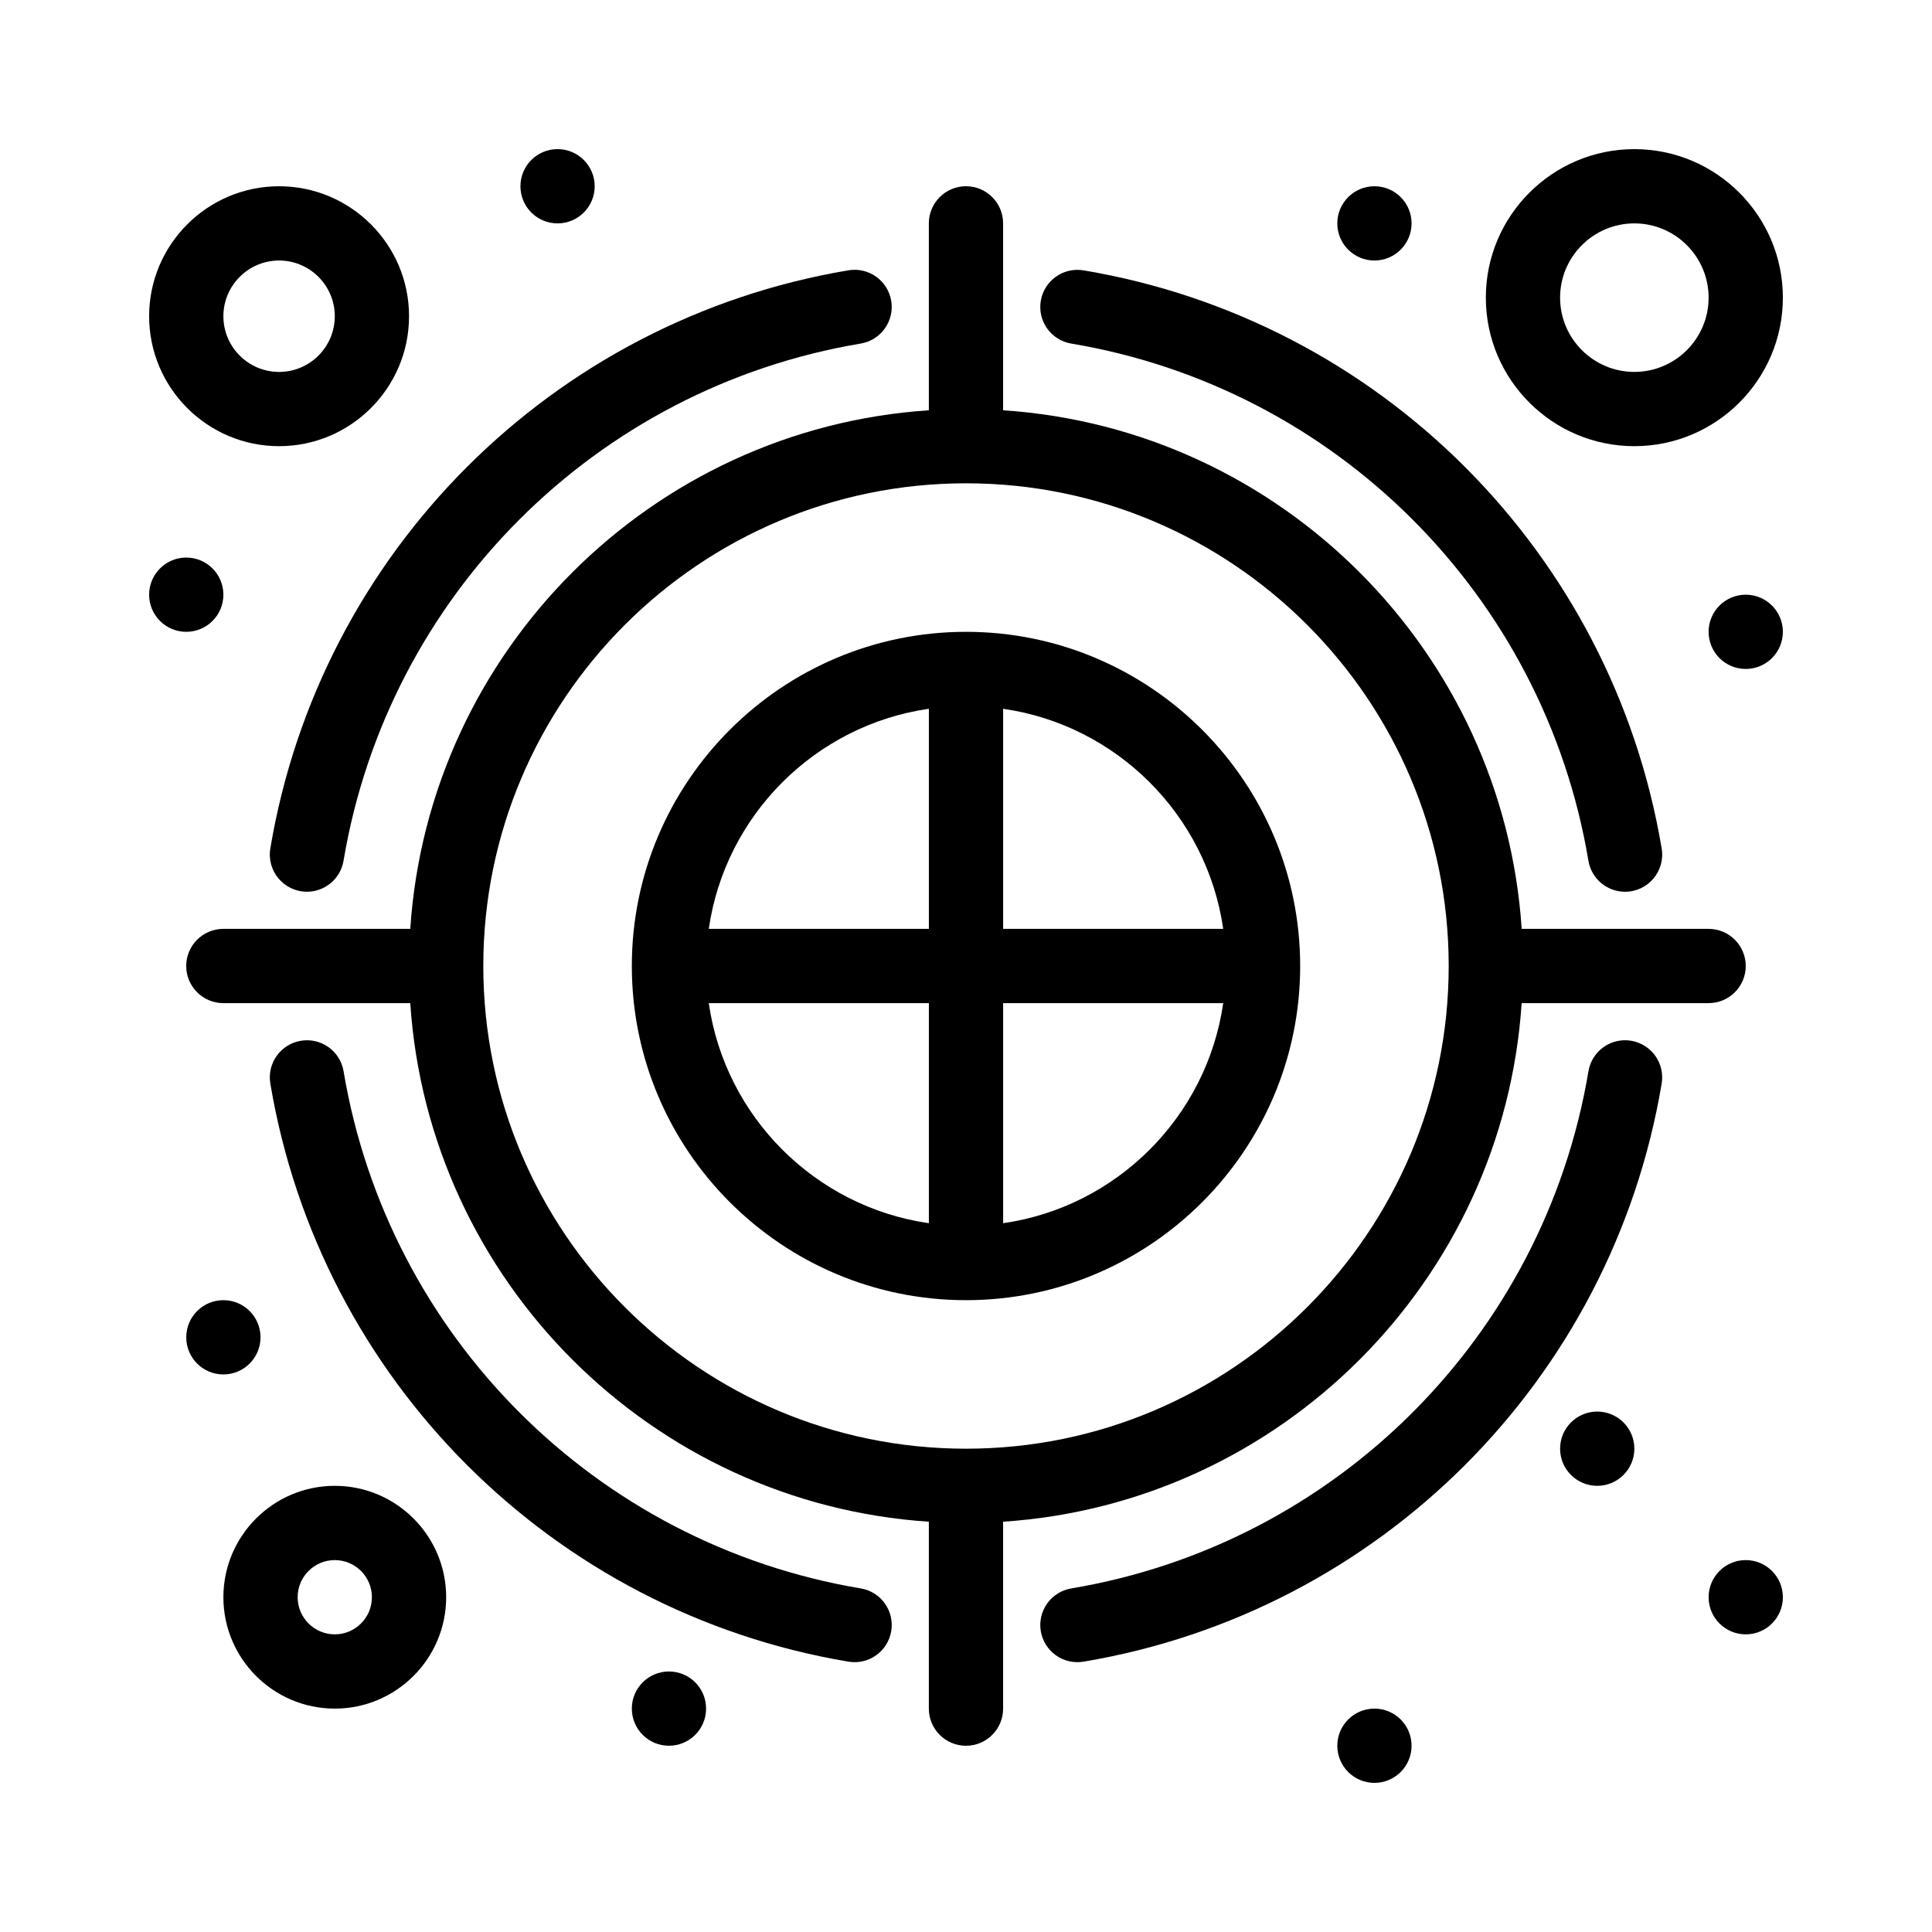
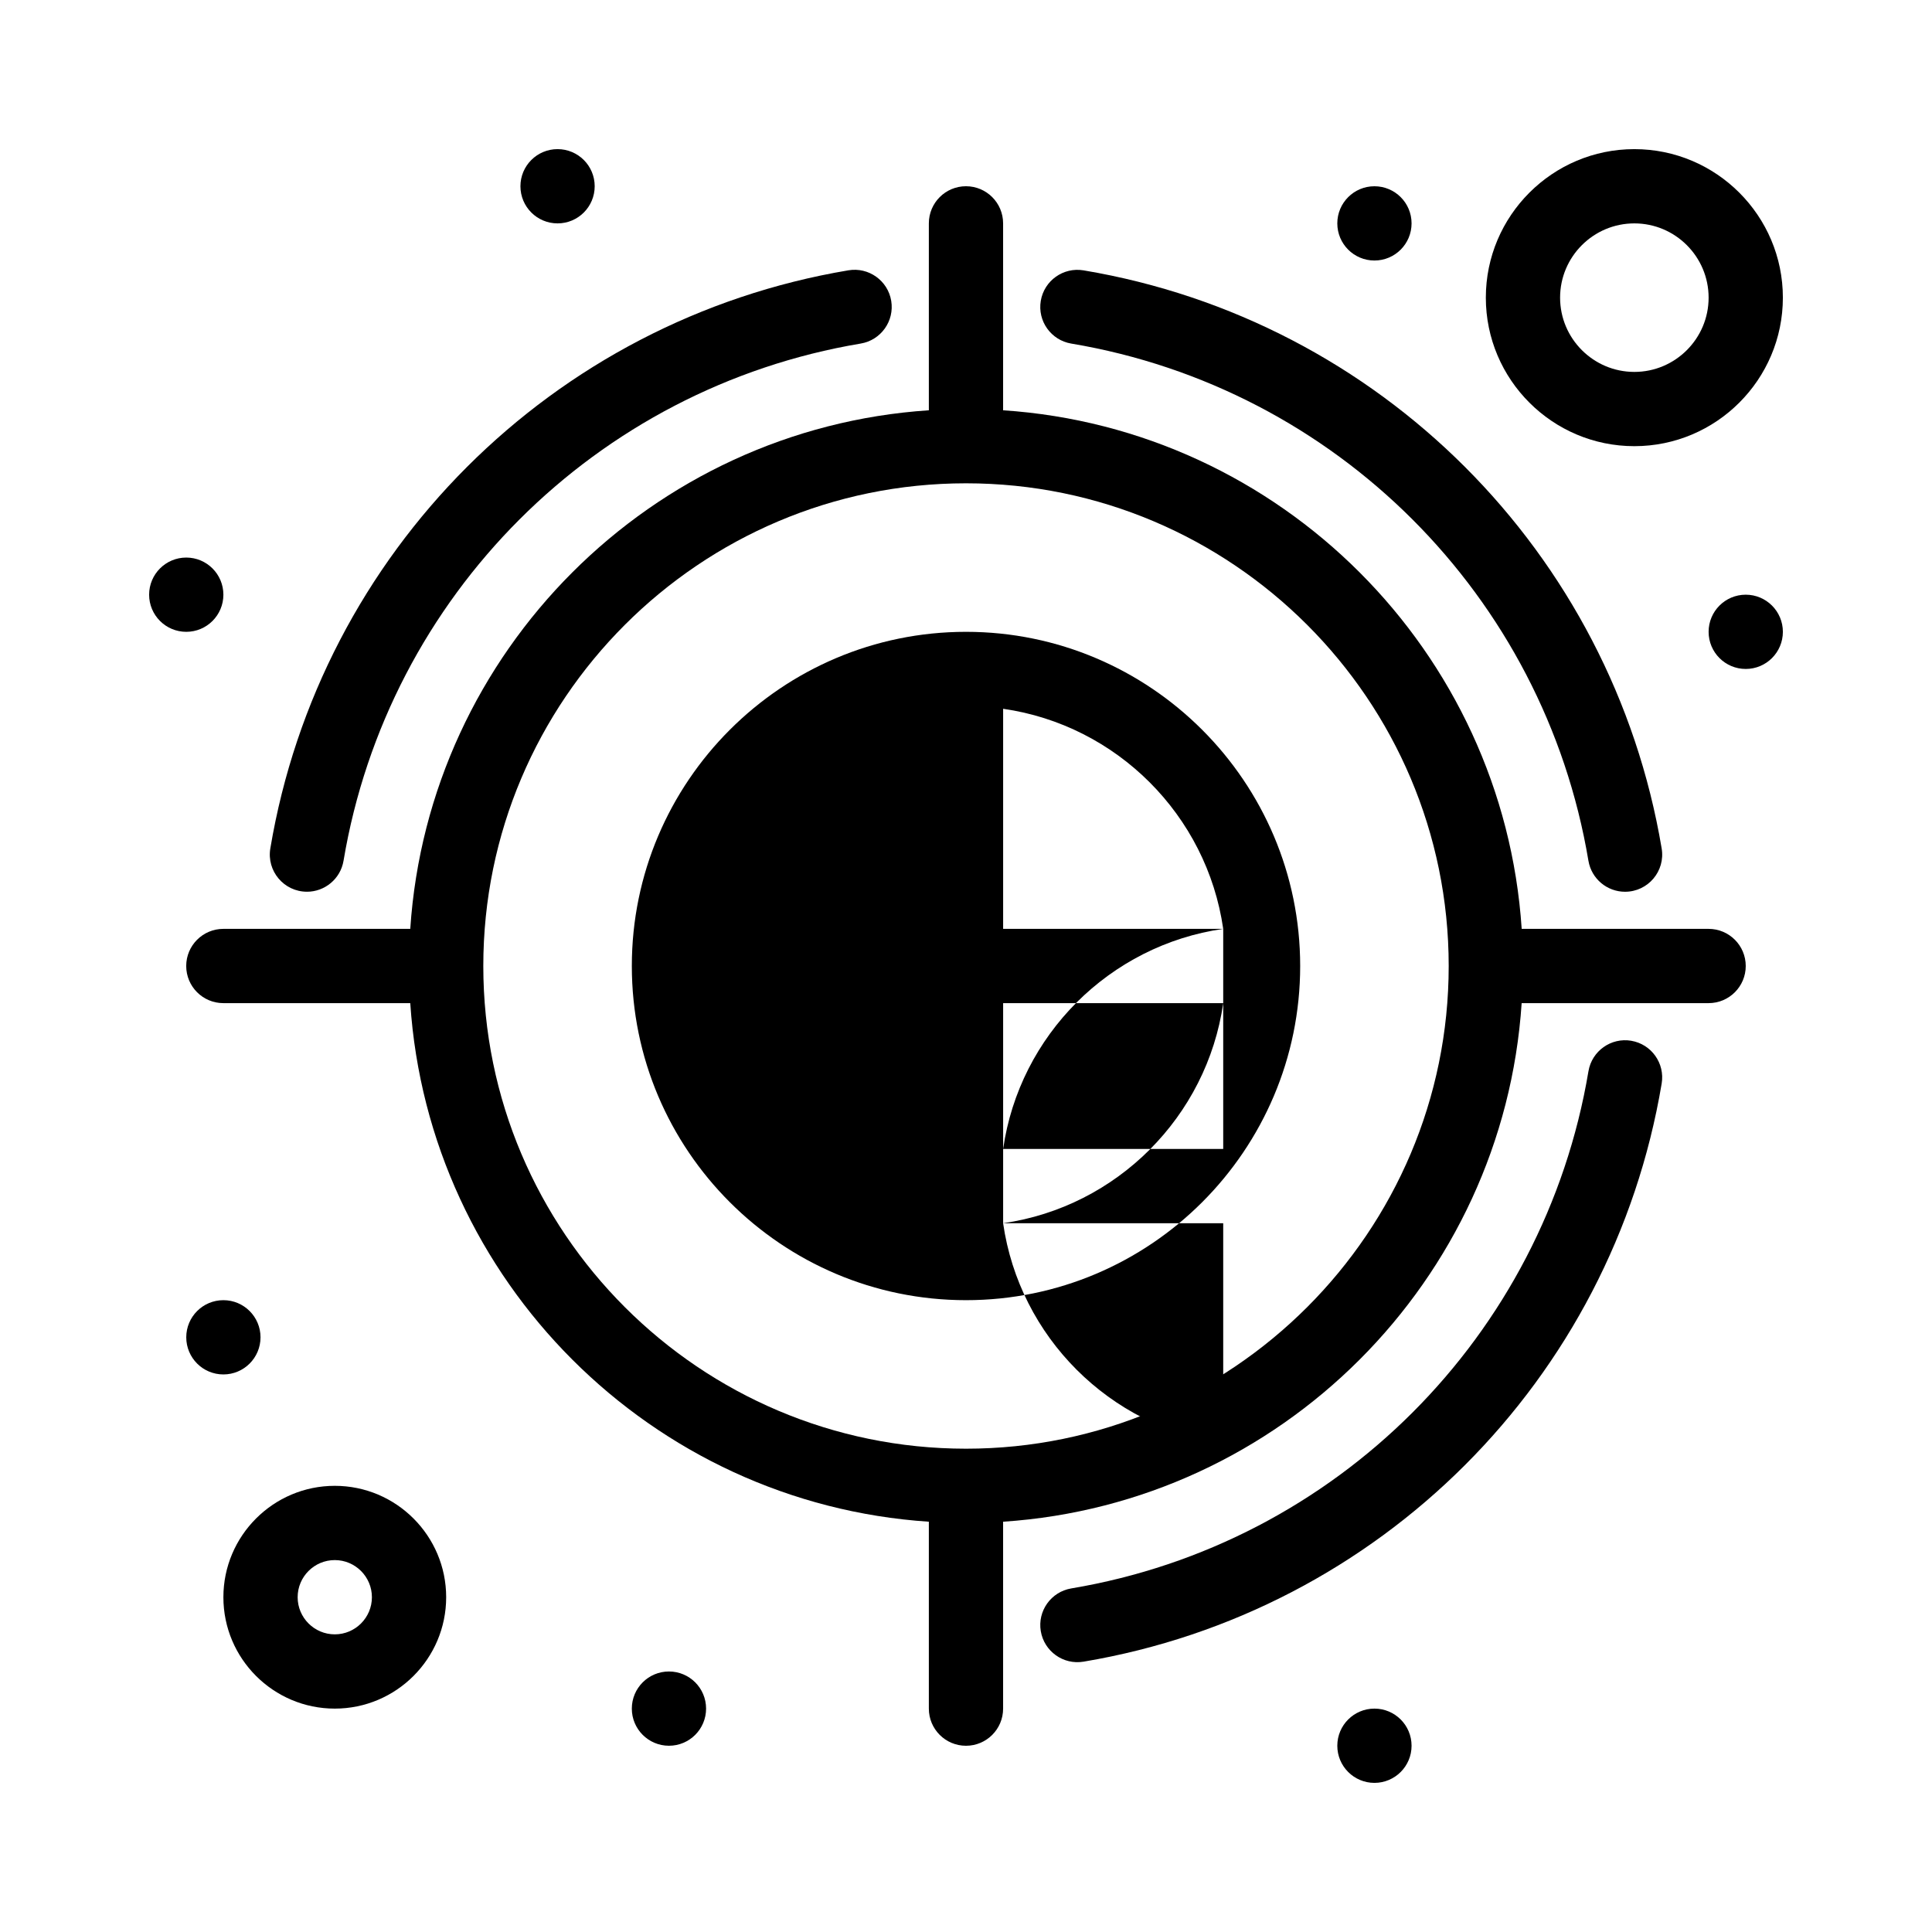
<svg xmlns="http://www.w3.org/2000/svg" fill="#000000" width="800px" height="800px" version="1.1" viewBox="144 144 512 512">
  <g>
    <path d="m547.26 409.84h49.539c5.434 0 9.84-4.406 9.84-9.84s-4.406-9.84-9.84-9.84h-49.535c-4.867-73.562-63.863-132.56-137.43-137.43v-49.535c0-5.434-4.406-9.84-9.84-9.84s-9.84 4.406-9.84 9.84v49.535c-73.562 4.867-132.56 63.863-137.43 137.43h-49.535c-5.434 0-9.84 4.406-9.84 9.84s4.406 9.84 9.84 9.84h49.535c4.867 73.562 63.863 132.56 137.43 137.43v49.535c0 5.434 4.406 9.84 9.84 9.84s9.84-4.406 9.84-9.84v-49.535c73.562-4.867 132.56-63.863 137.42-137.43zm-275.18-9.84c0-70.535 57.387-127.92 127.92-127.92s127.92 57.387 127.92 127.92-57.383 127.92-127.92 127.92c-70.535-0.004-127.92-57.387-127.92-127.92z" />
-     <path d="m488.56 400c0-48.832-39.727-88.559-88.559-88.559s-88.559 39.727-88.559 88.559 39.727 88.559 88.559 88.559 88.559-39.727 88.559-88.559zm-78.719 68.164v-58.324h58.324c-4.328 30.117-28.207 53.996-58.324 58.324zm58.324-78.004h-58.324v-58.324c30.117 4.324 53.996 28.203 58.324 58.324zm-78.004-58.328v58.328h-58.324c4.324-30.121 28.203-54 58.324-58.328zm-58.328 78.008h58.328v58.324c-30.121-4.328-54-28.207-58.328-58.324z" />
+     <path d="m488.56 400c0-48.832-39.727-88.559-88.559-88.559s-88.559 39.727-88.559 88.559 39.727 88.559 88.559 88.559 88.559-39.727 88.559-88.559zm-78.719 68.164v-58.324h58.324c-4.328 30.117-28.207 53.996-58.324 58.324zm58.324-78.004h-58.324v-58.324c30.117 4.324 53.996 28.203 58.324 58.324zv58.328h-58.324c4.324-30.121 28.203-54 58.324-58.328zm-58.328 78.008h58.328v58.324c-30.121-4.328-54-28.207-58.328-58.324z" />
    <path d="m576.29 419.81c-5.356-0.898-10.434 2.719-11.332 8.078-11.781 70.203-66.859 125.28-137.06 137.06-5.359 0.898-8.977 5.973-8.078 11.332 0.895 5.324 5.938 8.98 11.332 8.078 78.477-13.168 140.05-74.738 153.21-153.21 0.898-5.359-2.715-10.434-8.074-11.336z" />
    <path d="m225.35 380.32c4.719 0 8.887-3.406 9.691-8.215 11.781-70.203 66.859-125.28 137.06-137.06 5.359-0.898 8.977-5.973 8.078-11.332-0.898-5.359-5.981-8.973-11.332-8.078-78.473 13.168-140.05 74.738-153.21 153.21-1.004 5.984 3.602 11.473 9.715 11.473z" />
-     <path d="m372.11 564.95c-70.199-11.777-125.28-66.859-137.06-137.06-0.898-5.359-5.977-8.973-11.332-8.074-5.359 0.898-8.977 5.973-8.078 11.332 13.168 78.473 74.738 140.05 153.21 153.21 5.379 0.898 10.434-2.731 11.332-8.078 0.902-5.359-2.711-10.434-8.074-11.332z" />
    <path d="m427.89 235.05c70.203 11.781 125.29 66.859 137.06 137.06 0.809 4.809 4.973 8.215 9.695 8.215 6.102 0 10.723-5.473 9.715-11.469-13.168-78.473-74.738-140.05-153.21-153.21-5.363-0.895-10.434 2.719-11.332 8.078-0.902 5.356 2.715 10.426 8.074 11.328z" />
    <path d="m232.72 537.76c-16.277 0-29.52 13.242-29.52 29.52s13.242 29.52 29.52 29.52 29.52-13.242 29.52-29.52-13.242-29.52-29.52-29.52zm0 39.359c-5.426 0-9.84-4.414-9.84-9.84 0-5.426 4.414-9.84 9.84-9.84s9.84 4.414 9.84 9.84c0 5.426-4.414 9.84-9.84 9.84z" />
    <path d="m577.12 262.24c21.703 0 39.359-17.656 39.359-39.359s-17.656-39.359-39.359-39.359c-21.703 0-39.359 17.656-39.359 39.359s17.656 39.359 39.359 39.359zm0-59.039c10.852 0 19.68 8.828 19.68 19.68 0 10.852-8.828 19.68-19.68 19.68-10.852 0-19.68-8.828-19.68-19.68 0-10.852 8.828-19.68 19.68-19.68z" />
-     <path d="m217.96 262.24c18.992 0 34.441-15.449 34.441-34.441 0-18.988-15.449-34.438-34.441-34.438-18.988 0-34.438 15.449-34.438 34.438 0 18.992 15.449 34.441 34.438 34.441zm0-49.199c8.141 0 14.762 6.621 14.762 14.762s-6.621 14.762-14.762 14.762-14.762-6.621-14.762-14.762c0.004-8.141 6.625-14.762 14.762-14.762z" />
-     <path d="m577.12 527.92c0 5.434-4.402 9.84-9.84 9.84-5.434 0-9.84-4.406-9.84-9.84 0-5.434 4.406-9.84 9.84-9.84 5.438 0 9.84 4.406 9.84 9.84" />
    <path d="m518.08 606.64c0 5.434-4.406 9.84-9.84 9.84-5.434 0-9.84-4.406-9.84-9.84 0-5.438 4.406-9.84 9.84-9.84 5.434 0 9.84 4.402 9.84 9.84" />
    <path d="m331.12 596.8c0 5.434-4.406 9.84-9.84 9.84s-9.84-4.406-9.84-9.84c0-5.438 4.406-9.84 9.84-9.84s9.84 4.402 9.84 9.84" />
    <path d="m213.04 498.4c0 5.434-4.406 9.84-9.84 9.84-5.438 0-9.84-4.406-9.84-9.84 0-5.434 4.402-9.84 9.84-9.84 5.434 0 9.84 4.406 9.84 9.84" />
    <path d="m616.48 311.44c0 5.434-4.406 9.84-9.84 9.84-5.438 0-9.84-4.406-9.84-9.84s4.402-9.84 9.84-9.84c5.434 0 9.84 4.406 9.84 9.84" />
    <path d="m518.08 203.2c0 5.434-4.406 9.84-9.84 9.84-5.434 0-9.84-4.406-9.84-9.84 0-5.438 4.406-9.84 9.84-9.84 5.434 0 9.84 4.402 9.84 9.84" />
    <path d="m301.6 193.36c0 5.434-4.406 9.84-9.84 9.84-5.434 0-9.84-4.406-9.84-9.84 0-5.438 4.406-9.84 9.84-9.84 5.434 0 9.84 4.402 9.84 9.84" />
    <path d="m203.2 301.6c0 5.434-4.406 9.84-9.84 9.84-5.438 0-9.84-4.406-9.84-9.84s4.402-9.84 9.84-9.84c5.434 0 9.84 4.406 9.84 9.84" />
-     <path d="m616.48 567.28c0 5.438-4.406 9.84-9.84 9.84-5.438 0-9.84-4.402-9.84-9.84 0-5.434 4.402-9.84 9.84-9.84 5.434 0 9.84 4.406 9.84 9.84" />
  </g>
</svg>